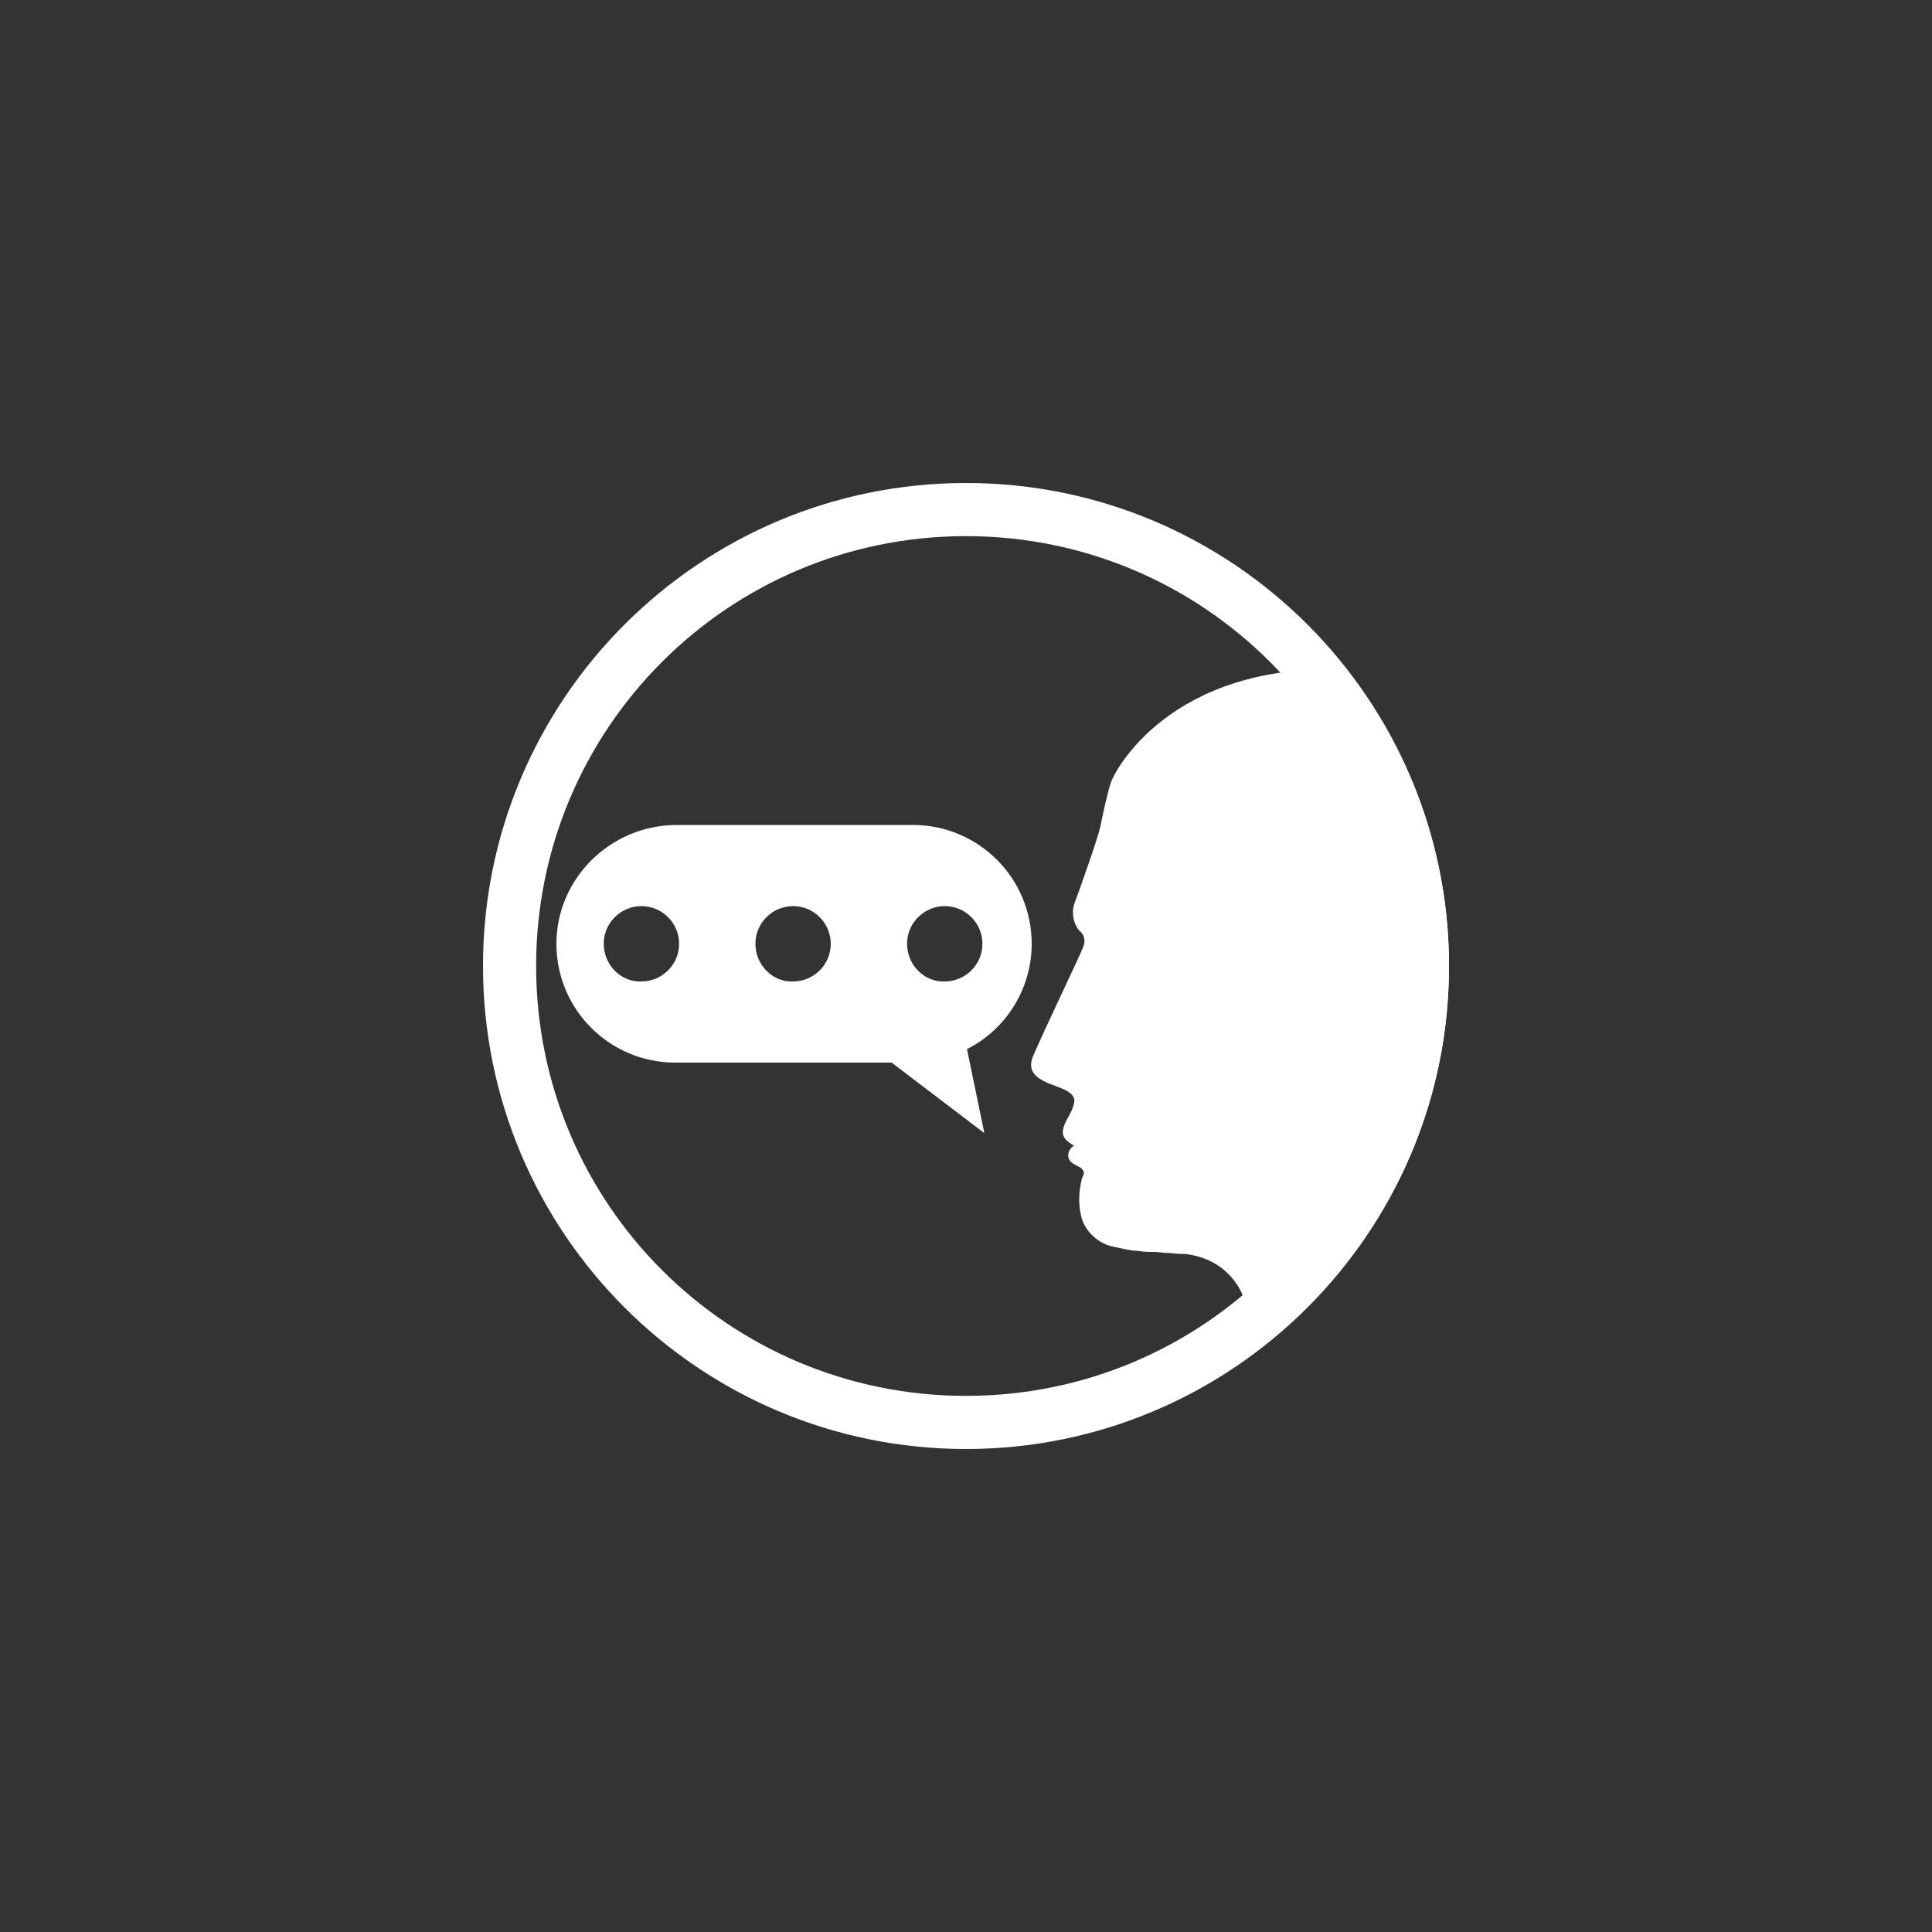
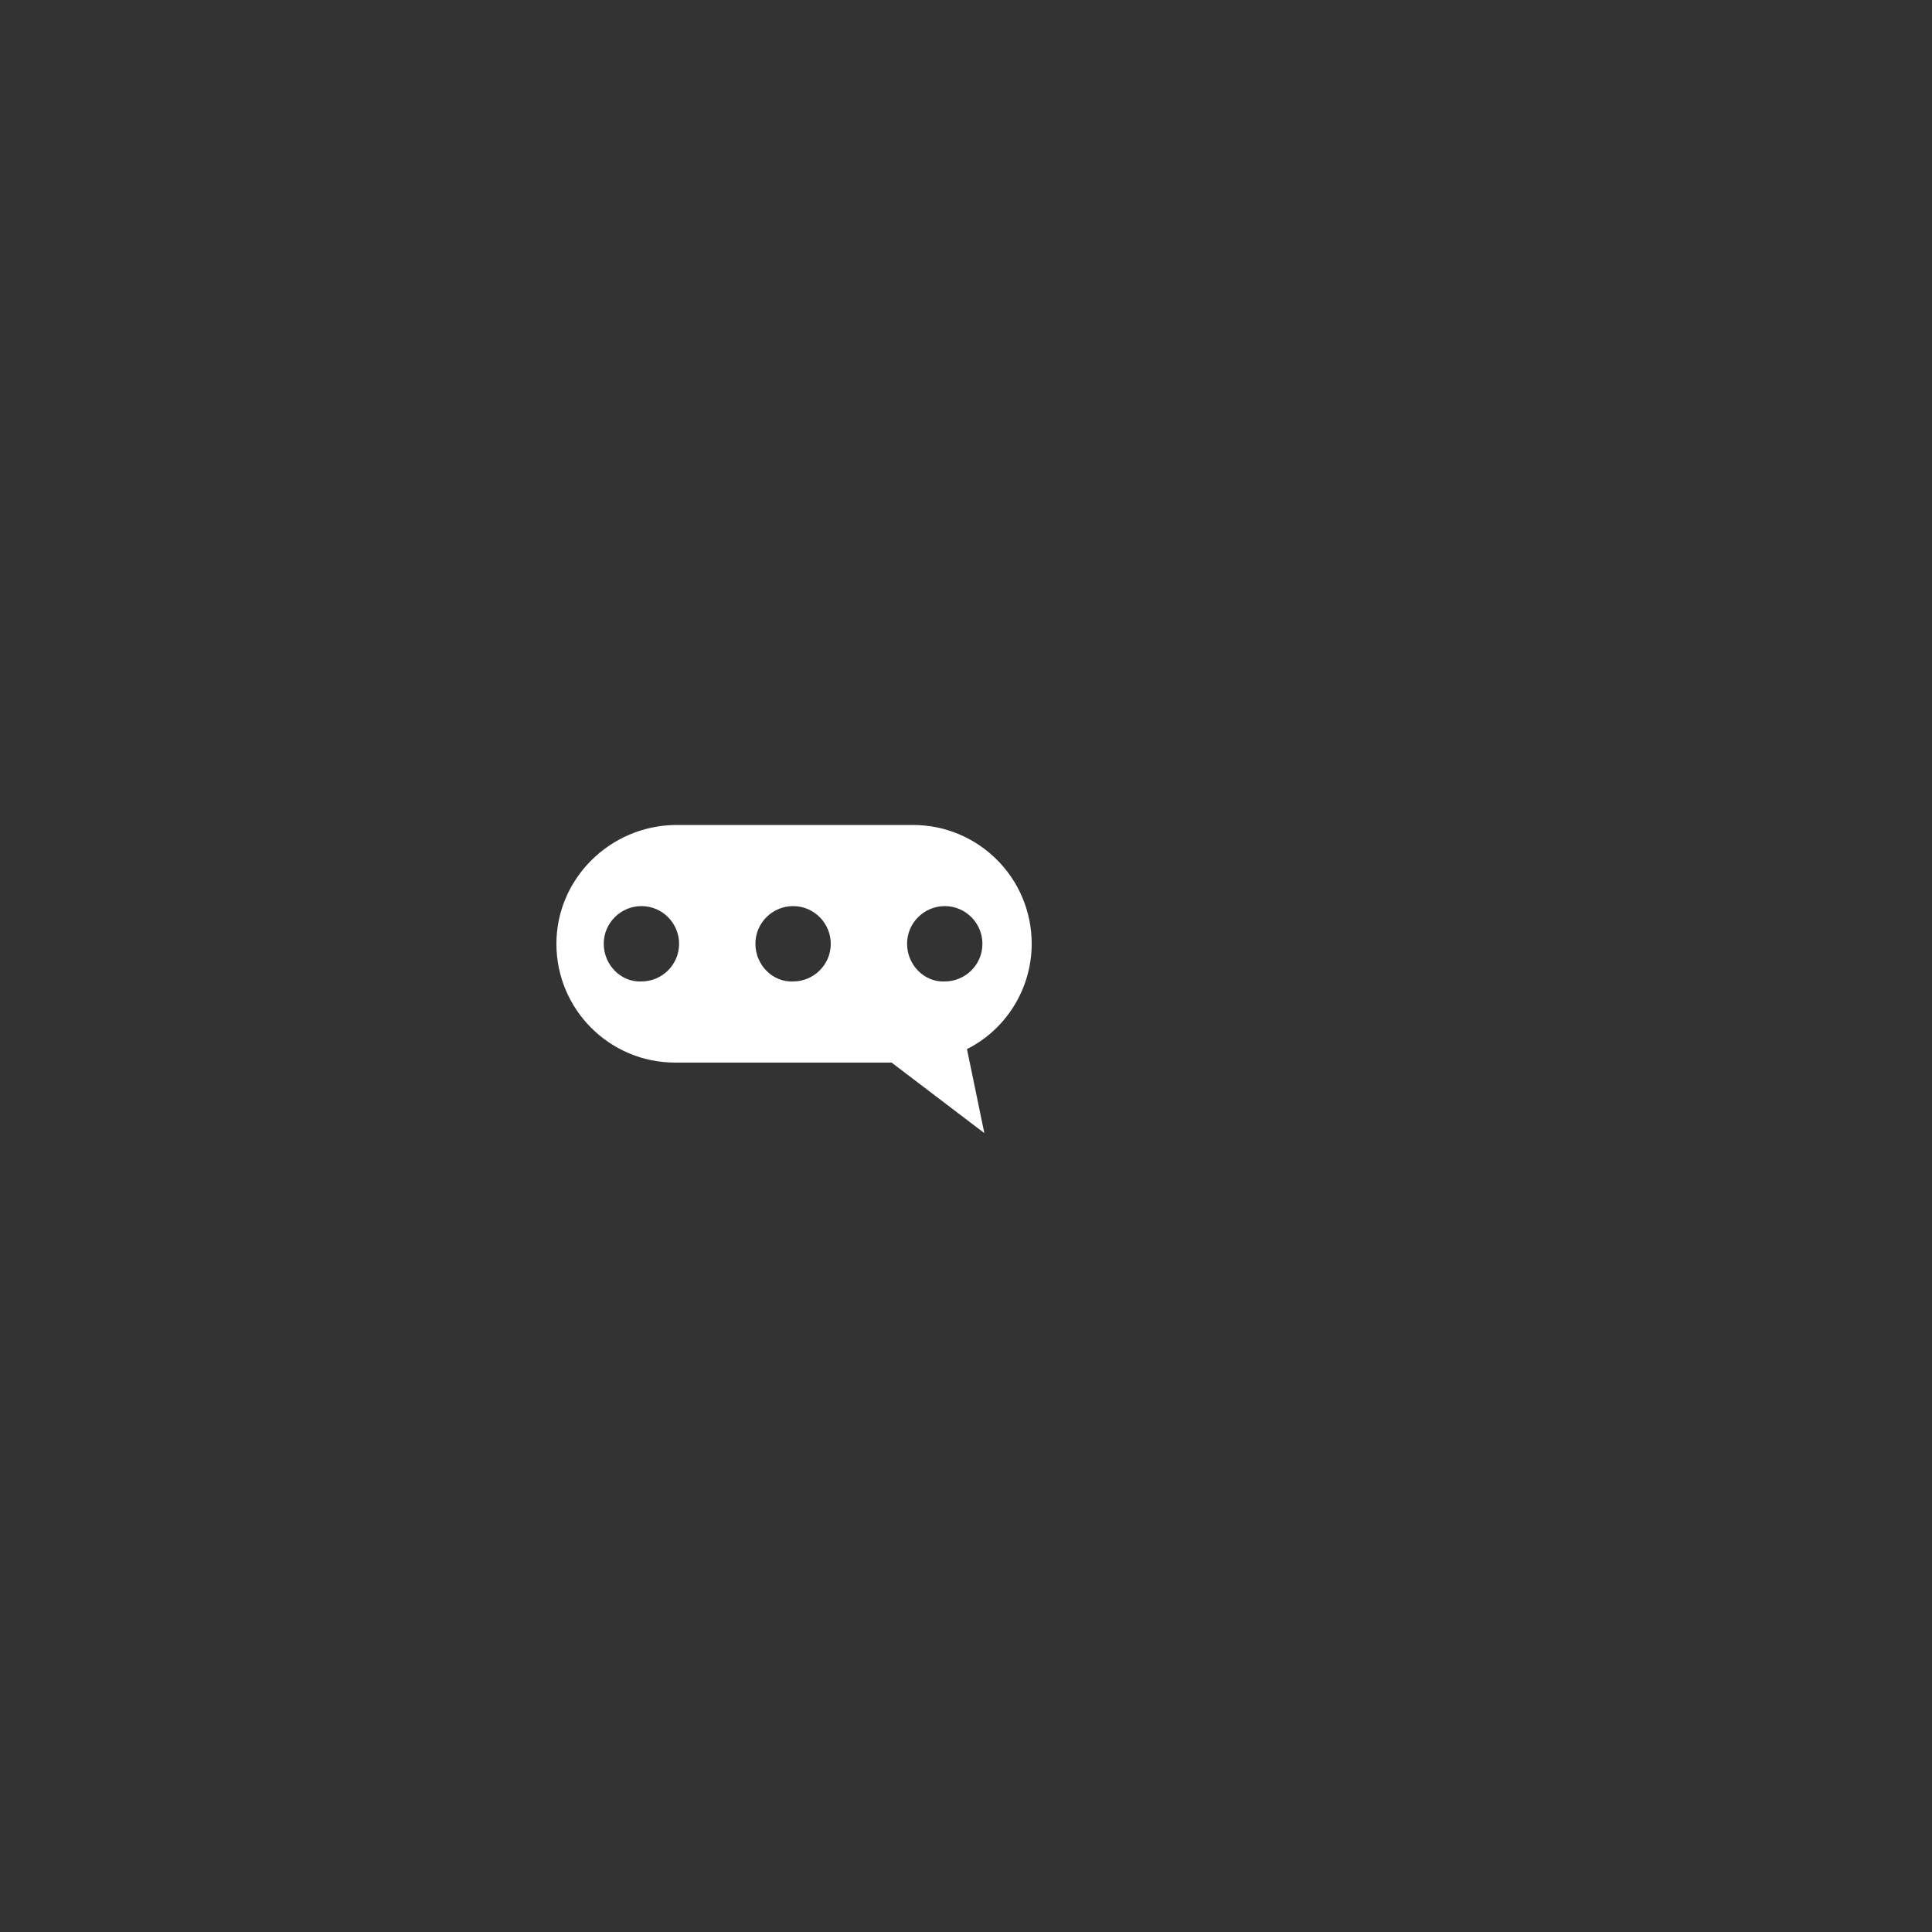
<svg xmlns="http://www.w3.org/2000/svg" version="1.1" id="Layer_1" x="0px" y="0px" viewBox="0 0 200 200" enable-background="new 0 0 200 200" xml:space="preserve">
  <rect x="0" y="0" width="200" height="200" fill="#333333" stroke="none" />
  <g>
    <g>
      <g>
-         <path fill="#FFFFFF" d="M100,50c-27.6,0-50,22.4-50,50s22.4,50,50,50c27.6,0,50-22.4,50-50S127.6,50,100,50z M100,144.5     c-24.6,0-44.5-19.9-44.5-44.5S75.4,55.5,100,55.5c24.6,0,44.5,19.9,44.5,44.5S124.6,144.5,100,144.5z" />
-       </g>
+         </g>
    </g>
    <g>
-       <path fill="#FFFFFF" d="M150,100c0-11.6-4-22.2-10.6-30.7C121,68.6,115.3,80,115,81c-0.4,1.2-0.9,3.6-1.1,4.6    c-0.2,1-2.2,6.7-2.7,8c-0.4,1.3,0.2,2.5,0.7,2.9c0.5,0.5,0.4,1.2,0.2,1.6c-0.1,0.4-3.9,8.3-5.1,11.1c-1.3,2.8,2.6,3,3.7,3.9    c0.3,0.2,0.6,0.6,0.5,1c-0.1,0.8-0.7,1.6-1,2.3c-0.4,1.1-0.1,1.5,0.8,2.1c0,0,0.2,0.1,0.2,0.1c-0.4,0.2-0.7,0.7-0.6,1.2    c0.1,0.6,0.8,0.8,1.3,1.1c0.1,0.1,0.3,0.3,0.3,0.5c0,0.2-0.1,0.4-0.2,0.6c-0.3,1.2-0.4,2.5-0.1,3.8c0.3,1.5,1.6,2.8,3.1,3.2    c0.5,0.1,0.9,0.2,1.4,0.3c0.5,0.1,1,0.2,1.5,0.2c0.5,0.1,1,0.1,1.5,0.1c0.5,0,1,0.1,1.4,0.1c0.4,0,0.9,0.1,1.3,0.1    c0.2,0,0.3,0,0.5,0c4.7,0.5,6,4.2,6,4.2c1.2,2.5,1.6,4.4,1.6,5.7C142.3,130.6,150,116.2,150,100z" />
-     </g>
+       </g>
    <g>
      <g>
        <path fill="#FFFFFF" d="M57.6,97.7c0,6.8,5.5,12.3,12.3,12.3h22.4l9.6,7.3l-1.8-8.7c4-2,6.7-6.2,6.7-10.9     c0-6.8-5.5-12.3-12.3-12.3H69.9C63.1,85.5,57.6,91,57.6,97.7z M93.9,97.7c0-2.2,1.8-3.9,3.9-3.9c2.2,0,3.9,1.8,3.9,3.9     c0,2.2-1.8,3.9-3.9,3.9C95.7,101.7,93.9,99.9,93.9,97.7z M78.2,97.7c0-2.2,1.8-3.9,3.9-3.9c2.2,0,3.9,1.8,3.9,3.9     c0,2.2-1.8,3.9-3.9,3.9C80,101.7,78.2,99.9,78.2,97.7z M62.5,97.7c0-2.2,1.8-3.9,3.9-3.9c2.2,0,3.9,1.8,3.9,3.9     c0,2.2-1.8,3.9-3.9,3.9C64.3,101.7,62.5,99.9,62.5,97.7z" />
      </g>
    </g>
  </g>
</svg>